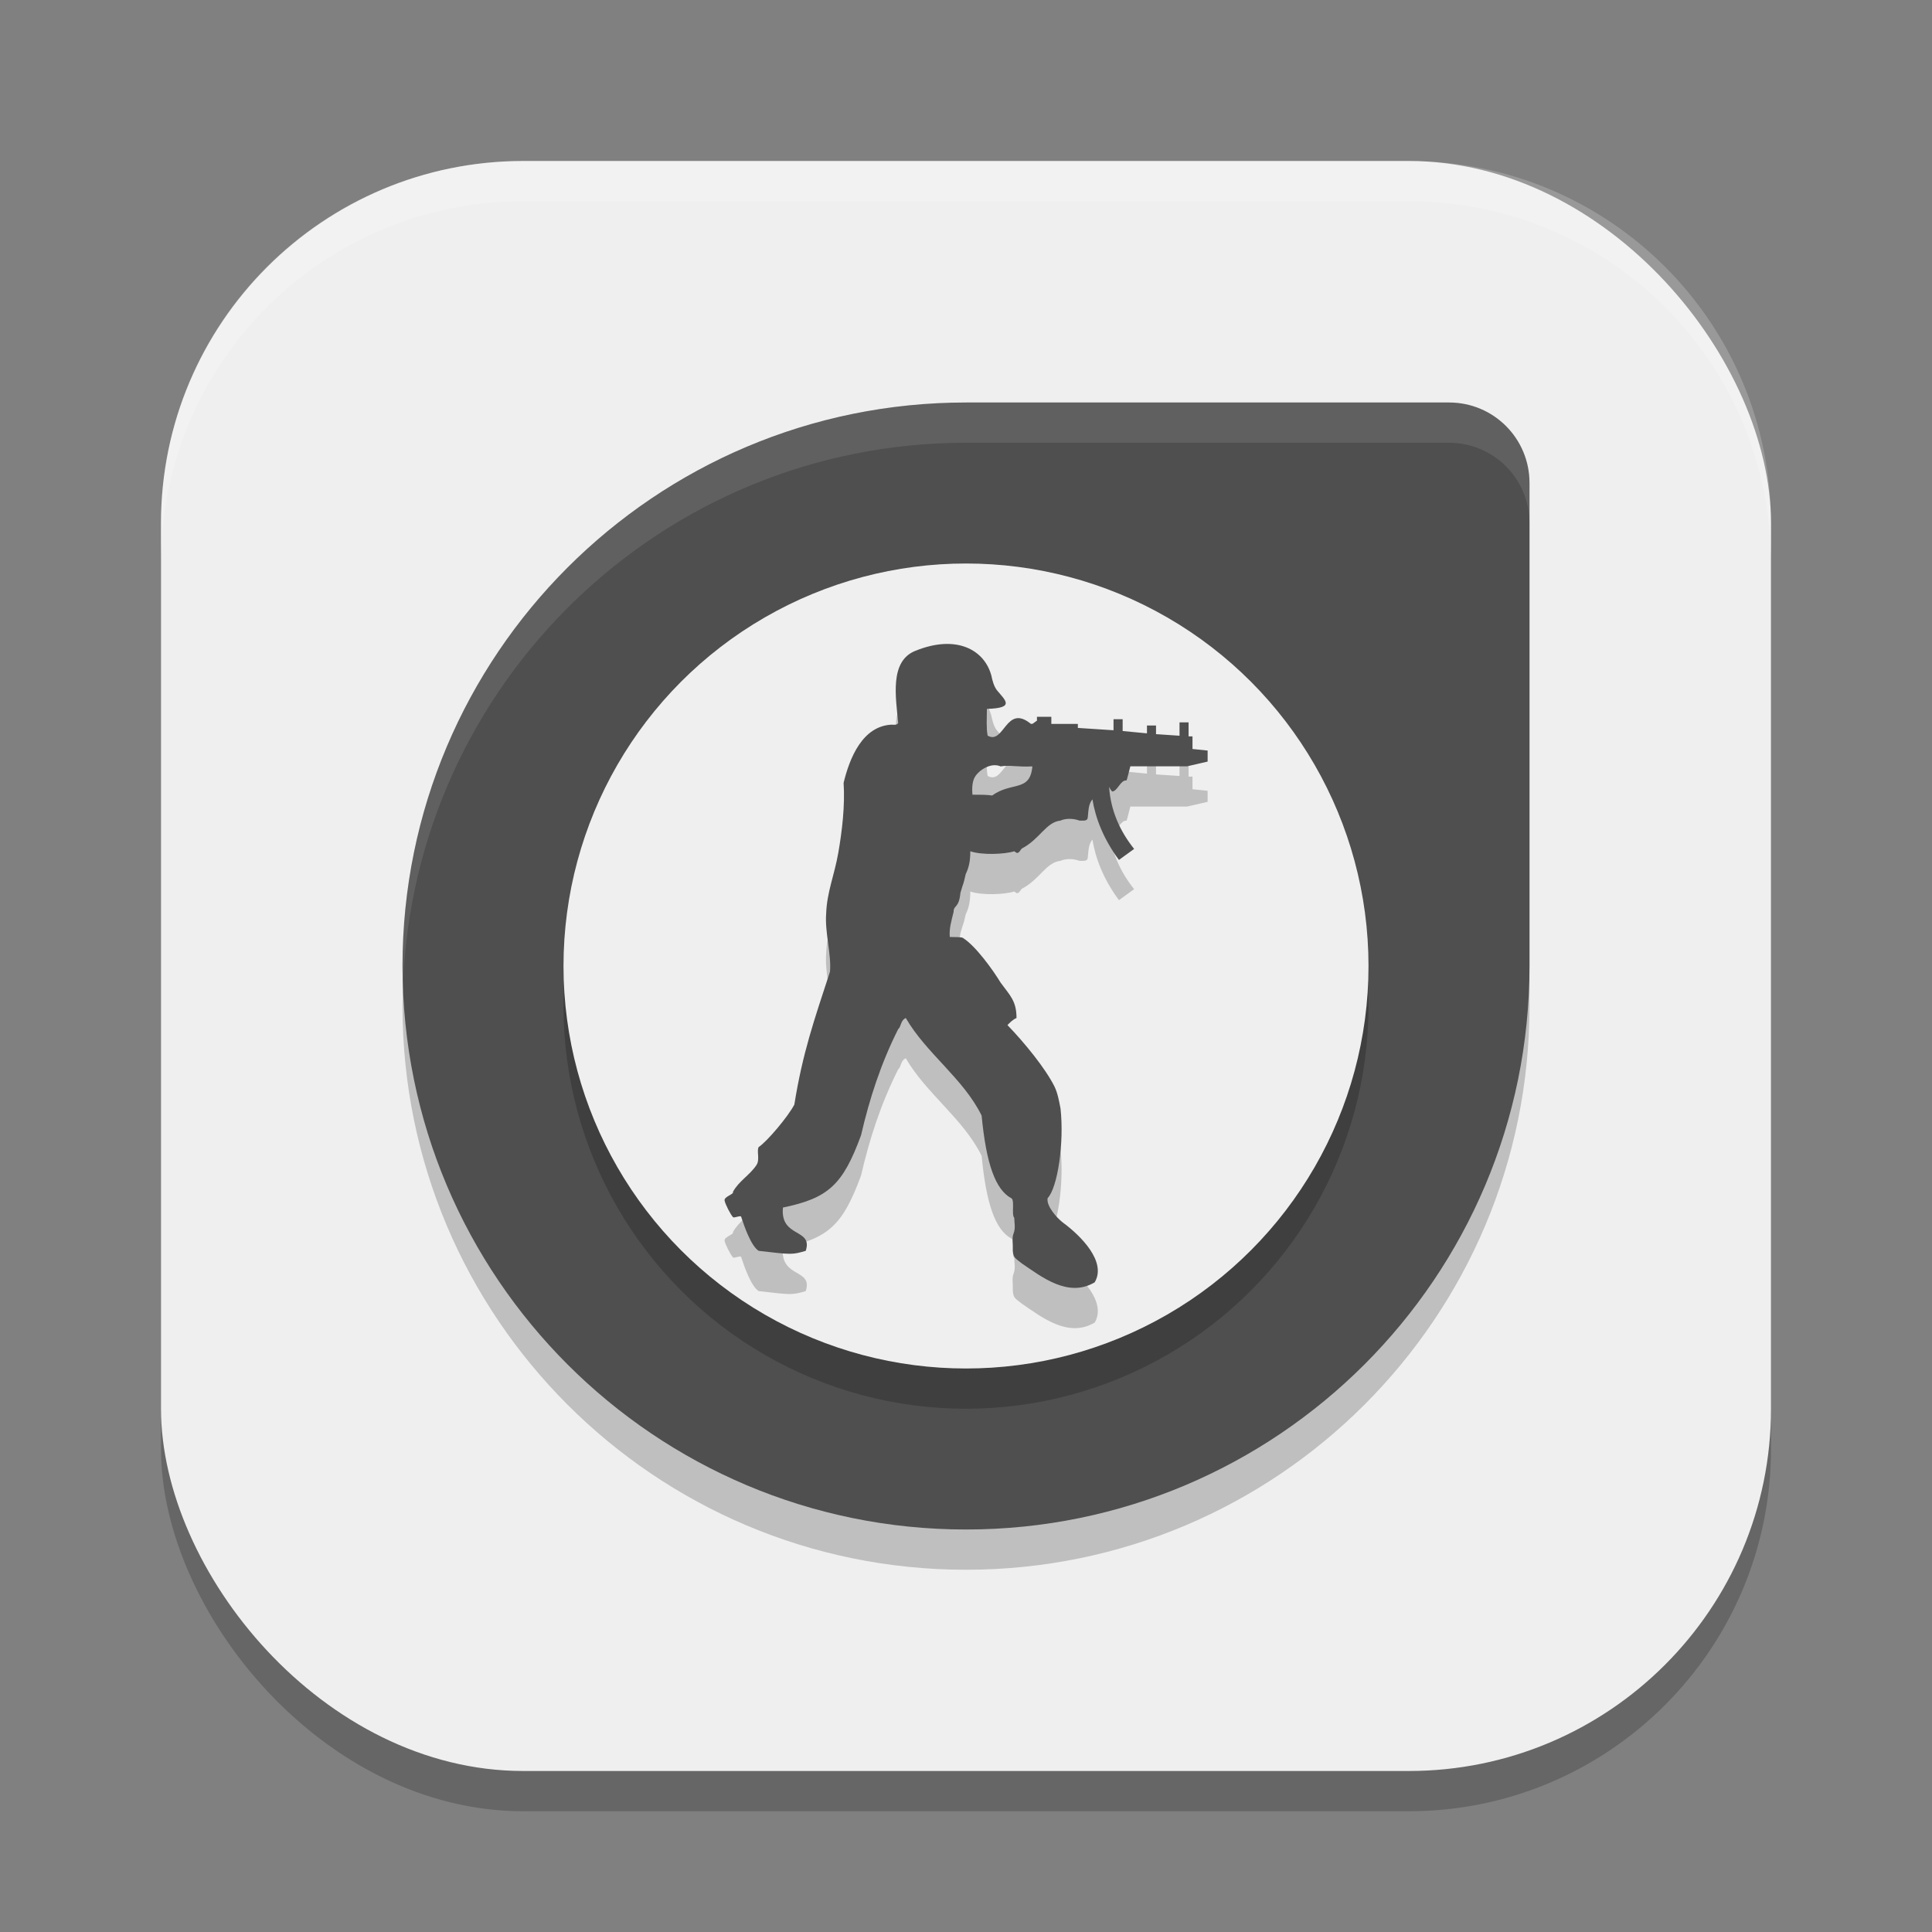
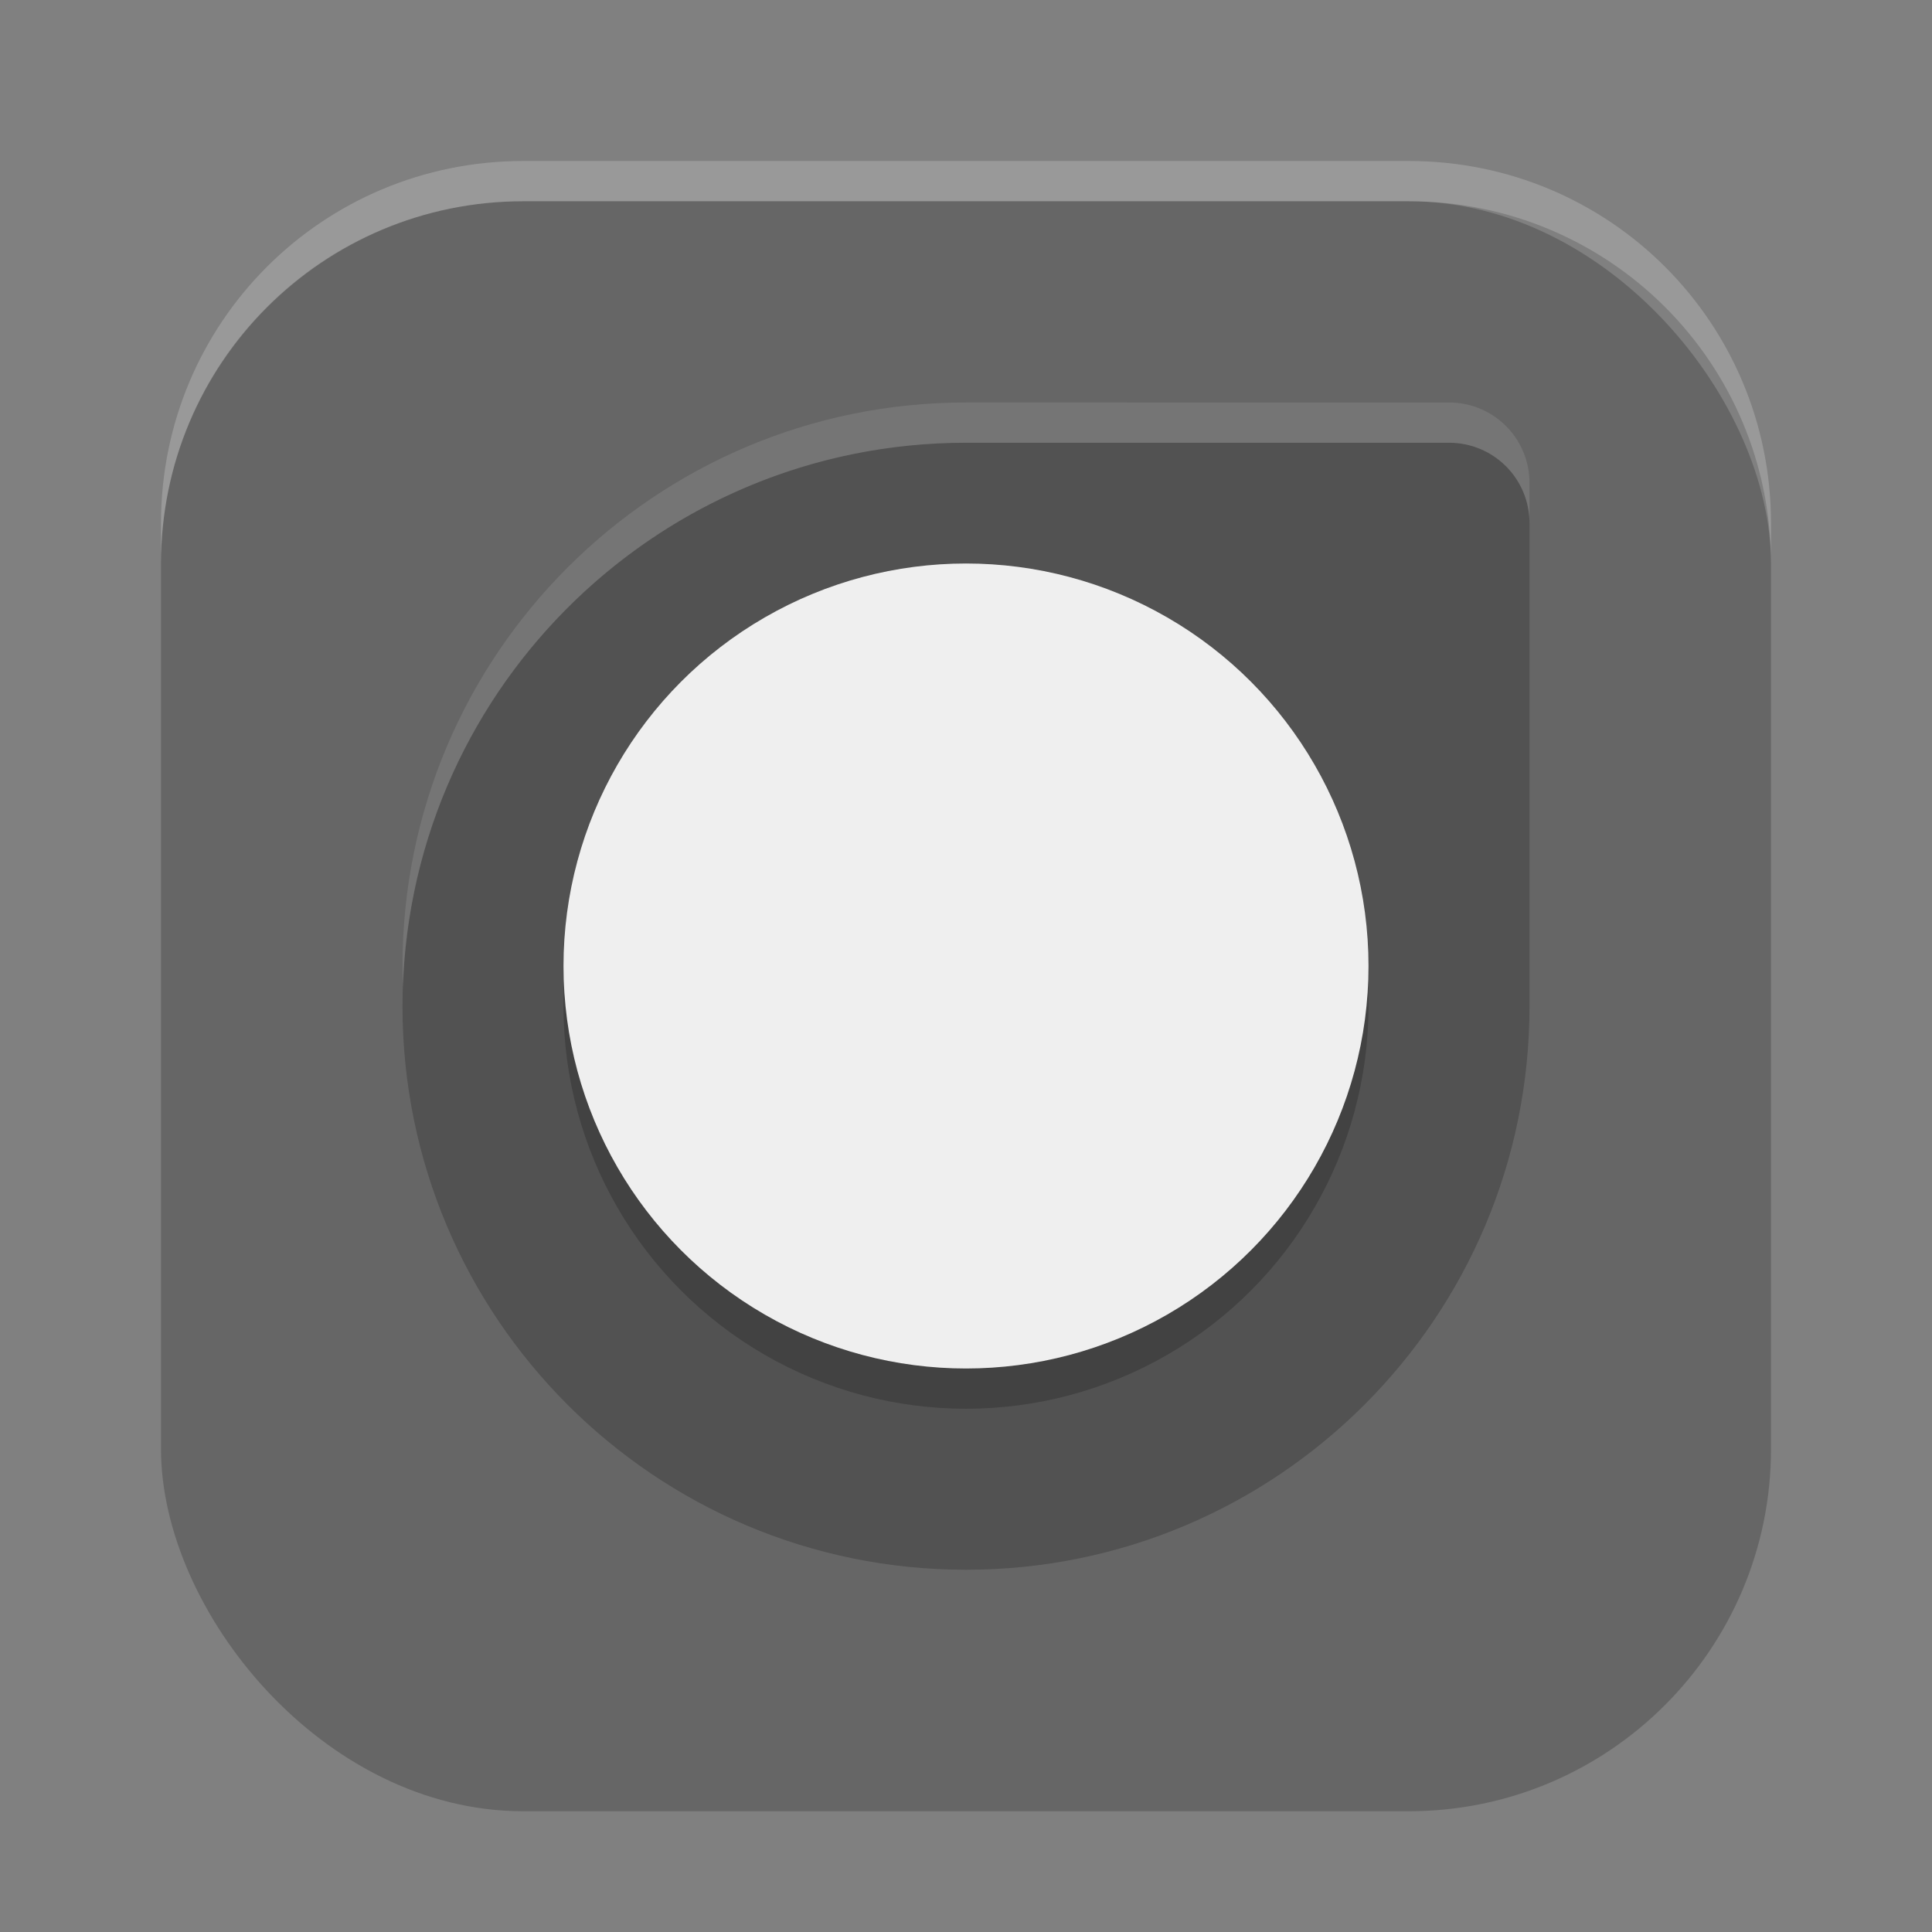
<svg xmlns="http://www.w3.org/2000/svg" xmlns:ns1="http://www.inkscape.org/namespaces/inkscape" xmlns:ns2="http://sodipodi.sourceforge.net/DTD/sodipodi-0.dtd" width="48" height="48" viewBox="0 0 48 48" version="1.1" id="svg5" ns1:version="1.3 (0e150ed6c4, 2023-07-21)" ns2:docname="csgo.svg">
  <rect x="0" y="0" width="48" height="48" fill="#808080" stroke="none" />
  <ns2:namedview id="namedview7" pagecolor="#ffffff" bordercolor="#000000" borderopacity="0.25" ns1:showpageshadow="2" ns1:pageopacity="0.0" ns1:pagecheckerboard="0" ns1:deskcolor="#d1d1d1" ns1:document-units="px" showgrid="false" ns1:zoom="16.3125" ns1:cx="23.969349" ns1:cy="24" ns1:window-width="1920" ns1:window-height="984" ns1:window-x="0" ns1:window-y="29" ns1:window-maximized="1" ns1:current-layer="svg5" />
  <defs id="defs2" />
  <rect style="opacity:0.2;fill:#000000;stroke-width:2.857;stroke-linecap:square" id="rect234" width="40" height="40" x="4" y="5" ry="9" />
-   <rect style="fill:#efefef;fill-opacity:1;stroke-width:2.857;stroke-linecap:square" id="rect396" width="40" height="40" x="4" y="4" ry="9" />
  <path d="m 24,11 c -7.732,0 -14,6.268 -14,14 0,7.732 6.268,14 14,14 7.732,0 14,-6.268 14,-14 V 13 c 0,-1.108 -0.892,-2 -2,-2 z" style="opacity:0.2;fill:#000000;fill-opacity:1;stroke-width:4;stroke-linecap:square" id="path3694" />
-   <path id="path3399" style="fill:#4f4f4f;fill-opacity:1;stroke-width:4;stroke-linecap:square" d="m 24,10 c -7.732,0 -14,6.268 -14,14 0,7.732 6.268,14 14,14 7.732,0 14,-6.268 14,-14 V 12 c 0,-1.108 -0.892,-2 -2,-2 z" ns2:nodetypes="sssssss" />
  <path id="path3722" style="opacity:0.1;fill:#ffffff;fill-opacity:1;stroke-width:4;stroke-linecap:square" d="m 24,10 c -7.732,0 -14,6.268 -14,14 0,0.168 0.006,0.333 0.012,0.5 C 10.276,17.001 16.436,11 24,11 h 12 c 1.108,0 2,0.892 2,2 v -1 c 0,-1.108 -0.892,-2 -2,-2 z" />
  <circle style="opacity:0.2;fill:#000000;fill-opacity:1;stroke-width:4;stroke-linecap:square" id="path3770" cx="24" cy="25" r="10" />
  <circle style="fill:#efefef;fill-opacity:1;stroke-width:4;stroke-linecap:square" id="path3772" cx="24" cy="24" r="10" />
-   <path d="m 25.649,20.041 c -0.058,0.645 -0.51,0.371 -0.999,0.723 -0.132,-0.02 -0.283,-0.02 -0.49,-0.02 -0.037,-0.43 0.113,-0.508 0.188,-0.586 0.302,-0.235 0.51,-0.117 0.51,-0.117 0.226,-0.04 0.432,0.02 0.791,-3.2e-4 z m 1.13,-1.056 h -0.659 v -0.176 h -0.357 v 0.097 c -0.039,0.02 -0.076,0.059 -0.114,0.078 h -0.037 c -0.623,-0.508 -0.66,0.528 -1.075,0.293 -0.037,-0.215 -0.018,-0.411 -0.018,-0.665 0.716,-0.02 0.452,-0.215 0.245,-0.469 -0.074,-0.098 -0.113,-0.254 -0.132,-0.352 -0.169,-0.644 -0.866,-1.035 -1.883,-0.624 -0.66,0.254 -0.489,1.173 -0.434,1.798 -0.037,0.058 -0.113,0.039 -0.169,0.039 -0.716,0.039 -1.036,0.82 -1.187,1.446 0.037,0.567 -0.037,1.192 -0.132,1.739 -0.095,0.547 -0.283,0.977 -0.301,1.505 -0.037,0.469 0.132,1.016 0.095,1.446 -0.396,1.212 -0.679,2.013 -0.886,3.303 -0.151,0.293 -0.678,0.919 -0.886,1.055 -0.056,0.097 0.037,0.313 -0.056,0.449 -0.169,0.254 -0.434,0.391 -0.584,0.665 0.037,0.058 -0.227,0.117 -0.207,0.215 0.018,0.097 0.151,0.351 0.207,0.41 0.018,0.039 0.207,-0.059 0.207,0 0.076,0.234 0.246,0.723 0.434,0.84 0.83,0.097 0.83,0.097 1.168,0 0.188,-0.568 -0.64,-0.312 -0.566,-1.076 1.131,-0.234 1.489,-0.566 1.941,-1.798 0.207,-0.898 0.49,-1.777 0.923,-2.637 0.075,-0.058 0.056,-0.215 0.188,-0.274 0.508,0.879 1.433,1.505 1.884,2.424 0.114,1.192 0.34,1.837 0.735,2.052 0.095,0.039 0,0.41 0.076,0.488 0,0.117 0.037,0.254 -0.018,0.391 -0.039,0.098 -0.018,0.215 -0.018,0.313 v 0.117 c 0.018,0.177 0.056,0.177 0.225,0.313 0.49,0.332 1.15,0.86 1.809,0.469 0.302,-0.508 -0.339,-1.154 -0.791,-1.486 -0.151,-0.116 -0.415,-0.41 -0.378,-0.606 0.246,-0.254 0.415,-1.368 0.32,-2.228 -0.037,-0.195 -0.074,-0.391 -0.151,-0.547 -0.225,-0.449 -0.734,-1.075 -1.167,-1.524 0.056,-0.058 0.132,-0.137 0.225,-0.176 0,-0.43 -0.169,-0.567 -0.395,-0.879 -0.19,-0.313 -0.622,-0.918 -0.943,-1.114 0,0 0,-0.02 -0.32,-0.02 -0.018,-0.215 0.039,-0.391 0.095,-0.625 0,-0.176 0.132,-0.078 0.169,-0.469 0.095,-0.332 0.056,-0.137 0.132,-0.469 0.075,-0.156 0.114,-0.313 0.114,-0.567 0.281,0.098 0.847,0.078 1.092,0 l 0.056,0.039 c 0.076,0.02 0.095,-0.097 0.151,-0.117 0.434,-0.235 0.584,-0.645 0.942,-0.684 0,0 0.19,-0.098 0.471,0 0.114,0 0.208,0.02 0.208,-0.098 0.018,-0.176 0.018,-0.312 0.114,-0.43 0.075,0.469 0.281,0.997 0.659,1.505 l 0.377,-0.273 c -0.358,-0.449 -0.583,-0.957 -0.622,-1.544 0.018,0.039 0.039,0.078 0.076,0.117 0.132,0 0.207,-0.293 0.357,-0.274 0.018,-0.039 0.058,-0.215 0.095,-0.352 h 1.412 l 0.508,-0.117 v -0.274 l -0.376,-0.039 v -0.313 H 29.53 V 18.947 h -0.225 v 0.332 l -0.584,-0.039 V 19.025 h -0.225 v 0.195 L 27.892,19.162 V 18.869 H 27.665 v 0.274 l -0.886,-0.058 v -0.097 h 6.8e-4 z" style="opacity:0.2;fill:#000000;fill-rule:evenodd;stroke-width:2" id="path4077" />
-   <path d="m 25.649,19.041 c -0.058,0.645 -0.51,0.371 -0.999,0.723 -0.132,-0.02 -0.283,-0.02 -0.49,-0.02 -0.037,-0.43 0.113,-0.508 0.188,-0.586 0.302,-0.235 0.51,-0.117 0.51,-0.117 0.226,-0.04 0.432,0.02 0.791,-3.2e-4 z m 1.13,-1.056 h -0.659 v -0.176 h -0.357 v 0.097 c -0.039,0.02 -0.076,0.059 -0.114,0.078 h -0.037 c -0.623,-0.508 -0.66,0.528 -1.075,0.293 -0.037,-0.215 -0.018,-0.411 -0.018,-0.665 0.716,-0.02 0.452,-0.215 0.245,-0.469 -0.074,-0.098 -0.113,-0.254 -0.132,-0.352 -0.169,-0.644 -0.866,-1.035 -1.883,-0.624 -0.66,0.254 -0.489,1.173 -0.434,1.798 -0.037,0.058 -0.113,0.039 -0.169,0.039 -0.716,0.039 -1.036,0.82 -1.187,1.446 0.037,0.567 -0.037,1.192 -0.132,1.739 -0.095,0.547 -0.283,0.977 -0.301,1.505 -0.037,0.469 0.132,1.016 0.095,1.446 -0.396,1.212 -0.679,2.013 -0.886,3.303 -0.151,0.293 -0.678,0.919 -0.886,1.055 -0.056,0.097 0.037,0.313 -0.056,0.449 -0.169,0.254 -0.434,0.391 -0.584,0.665 0.037,0.058 -0.227,0.117 -0.207,0.215 0.018,0.097 0.151,0.351 0.207,0.41 0.018,0.039 0.207,-0.059 0.207,0 0.076,0.234 0.246,0.723 0.434,0.84 0.83,0.097 0.83,0.097 1.168,0 0.188,-0.568 -0.64,-0.312 -0.566,-1.076 1.131,-0.234 1.489,-0.566 1.941,-1.798 0.207,-0.898 0.49,-1.777 0.923,-2.637 0.075,-0.058 0.056,-0.215 0.188,-0.274 0.508,0.879 1.433,1.505 1.884,2.424 0.114,1.192 0.34,1.837 0.735,2.052 0.095,0.039 0,0.41 0.076,0.488 0,0.117 0.037,0.254 -0.018,0.391 -0.039,0.098 -0.018,0.215 -0.018,0.313 v 0.117 c 0.018,0.177 0.056,0.177 0.225,0.313 0.49,0.332 1.15,0.86 1.809,0.469 0.302,-0.508 -0.339,-1.154 -0.791,-1.486 -0.151,-0.116 -0.415,-0.41 -0.378,-0.606 0.246,-0.254 0.415,-1.368 0.32,-2.228 -0.037,-0.195 -0.074,-0.391 -0.151,-0.547 -0.225,-0.449 -0.734,-1.075 -1.167,-1.524 0.056,-0.058 0.132,-0.137 0.225,-0.176 0,-0.43 -0.169,-0.567 -0.395,-0.879 -0.19,-0.313 -0.622,-0.918 -0.943,-1.114 0,0 0,-0.02 -0.32,-0.02 -0.018,-0.215 0.039,-0.391 0.095,-0.625 0,-0.176 0.132,-0.078 0.169,-0.469 0.095,-0.332 0.056,-0.137 0.132,-0.469 0.075,-0.156 0.114,-0.313 0.114,-0.567 0.281,0.098 0.847,0.078 1.092,0 l 0.056,0.039 c 0.076,0.02 0.095,-0.097 0.151,-0.117 0.434,-0.235 0.584,-0.645 0.942,-0.684 0,0 0.19,-0.098 0.471,0 0.114,0 0.208,0.02 0.208,-0.098 0.018,-0.176 0.018,-0.312 0.114,-0.43 0.075,0.469 0.281,0.997 0.659,1.505 l 0.377,-0.273 c -0.358,-0.449 -0.583,-0.957 -0.622,-1.544 0.018,0.039 0.039,0.078 0.076,0.117 0.132,0 0.207,-0.293 0.357,-0.274 0.018,-0.039 0.058,-0.215 0.095,-0.352 h 1.412 l 0.508,-0.117 v -0.274 l -0.376,-0.039 v -0.313 H 29.53 V 17.947 h -0.225 v 0.332 l -0.584,-0.039 V 18.025 h -0.225 v 0.195 L 27.892,18.162 V 17.869 H 27.665 v 0.274 l -0.886,-0.058 v -0.097 h 6.8e-4 z" style="fill:#4f4f4f;fill-opacity:1;fill-rule:evenodd;stroke-width:2" id="path4049" ns2:nodetypes="scccccscccccccccccccccccccccccccccccccccccscccccccccccccccccccccccccccccccccccccccccccccccccc" />
  <path id="path1040" style="opacity:0.2;fill:#ffffff;stroke-width:8;stroke-linecap:square" d="M 13,4 C 8.014,4 4,8.014 4,13 v 1 C 4,9.014 8.014,5 13,5 h 22 c 4.986,0 9,4.014 9,9 V 13 C 44,8.014 39.986,4 35,4 Z" />
</svg>